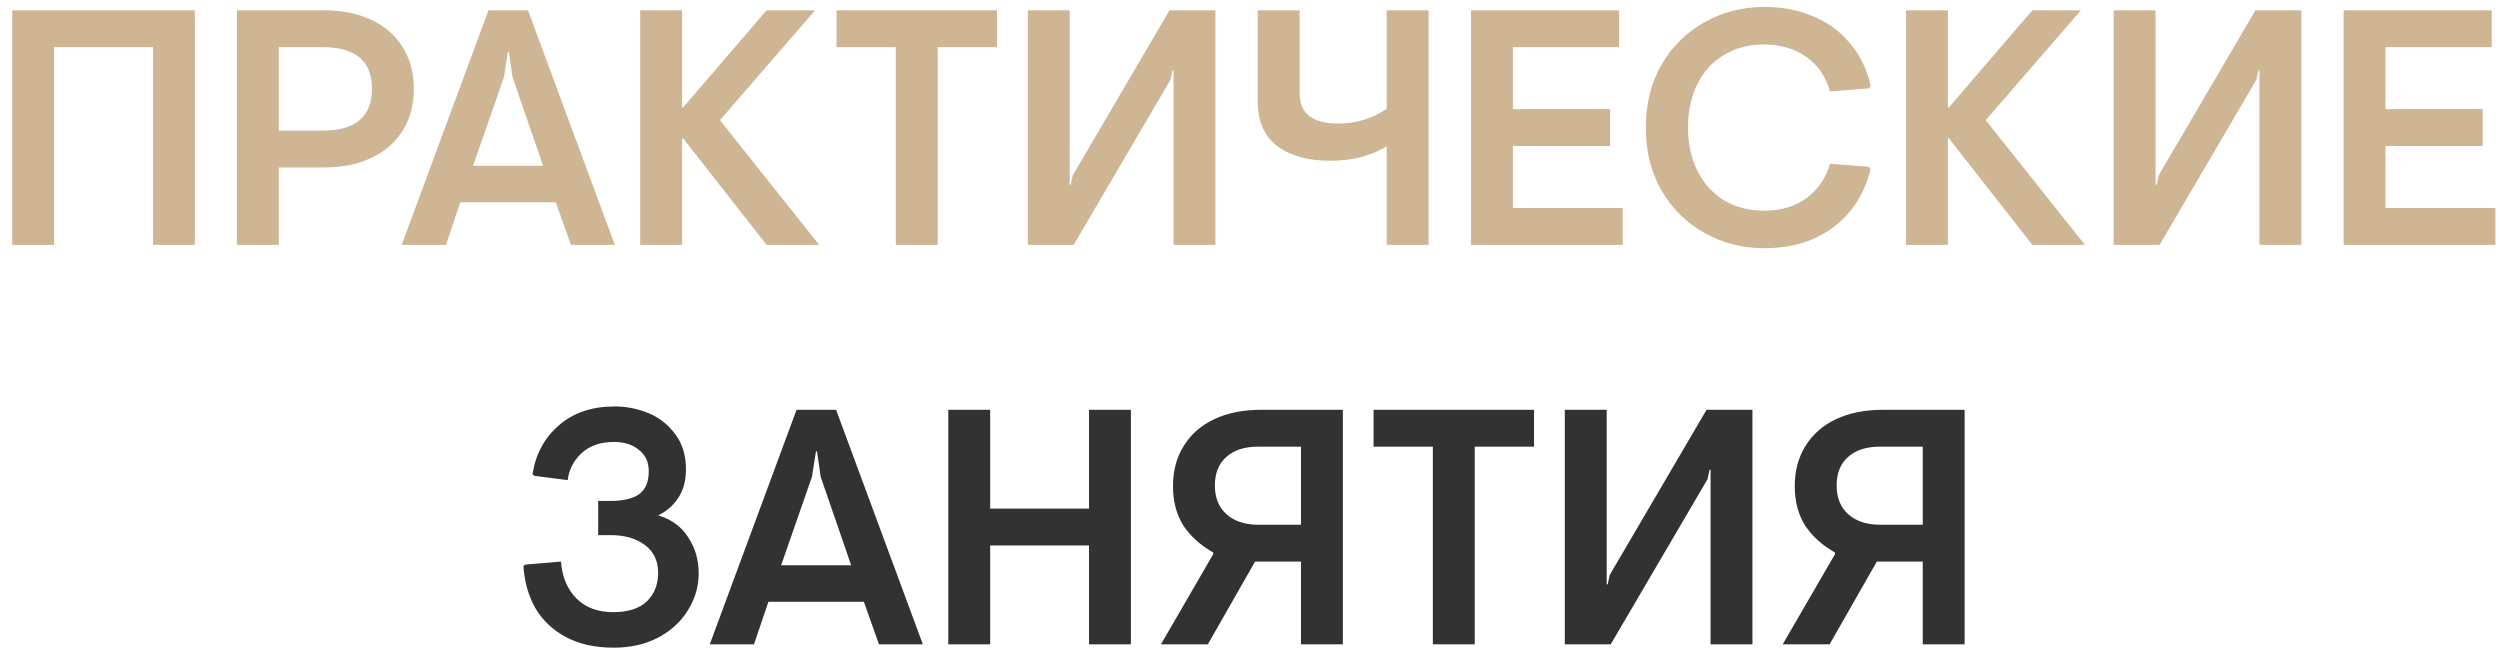
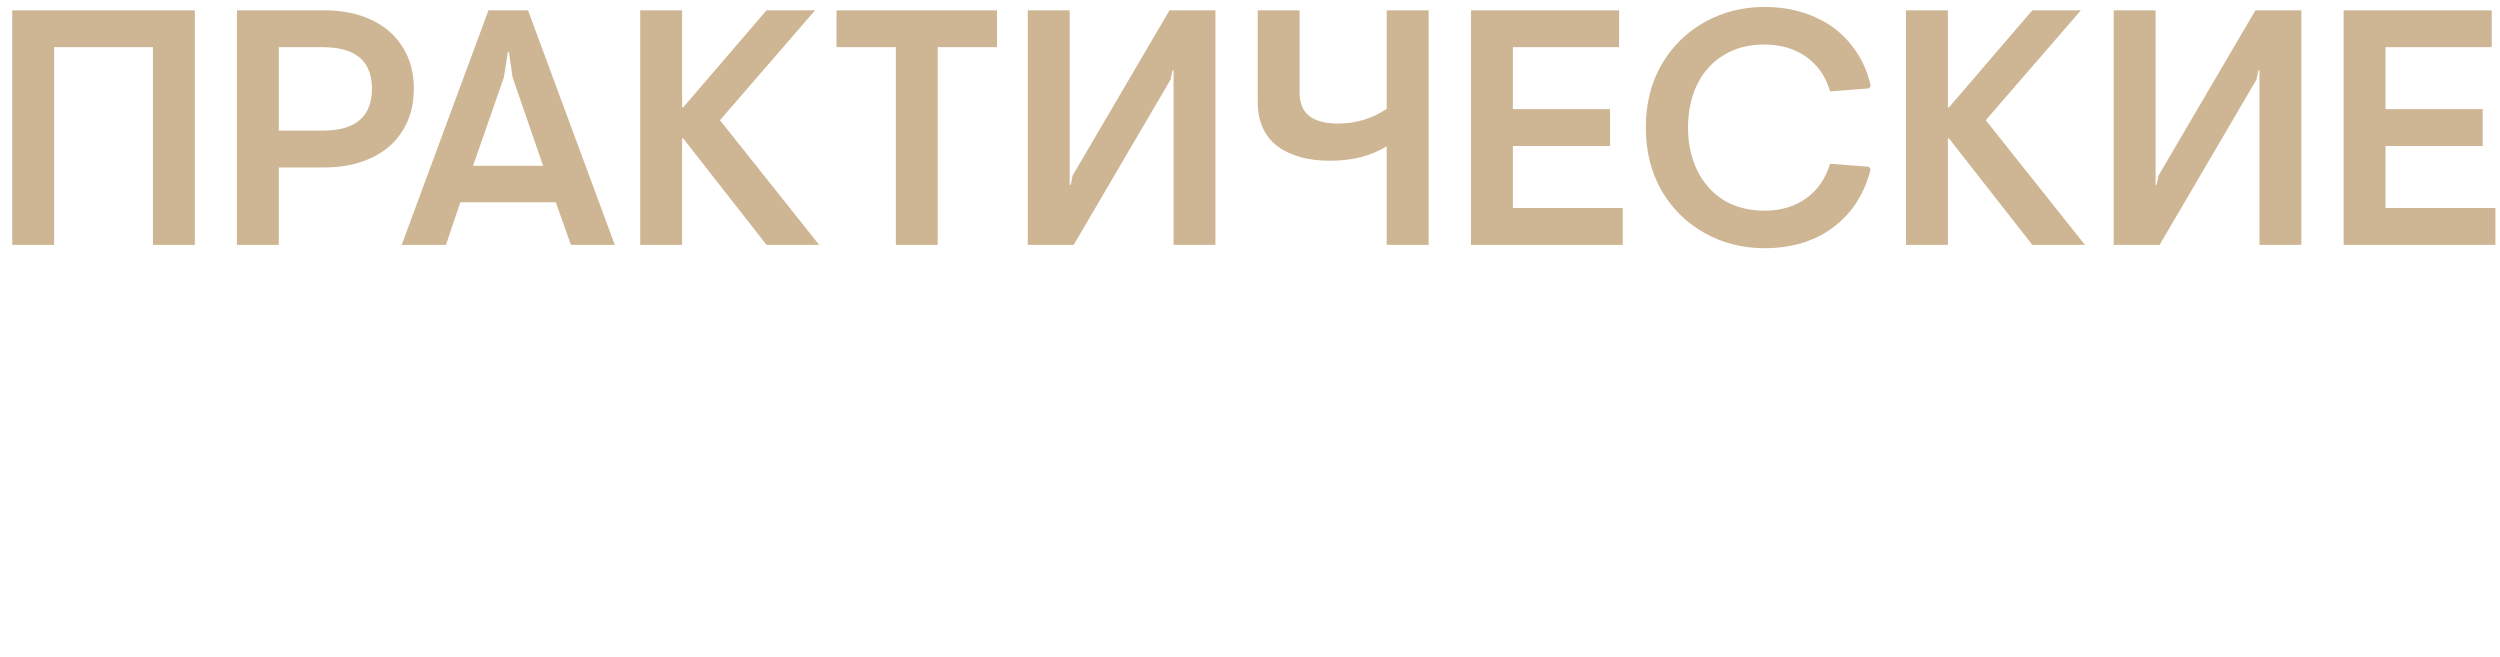
<svg xmlns="http://www.w3.org/2000/svg" width="194" height="51" viewBox="0 0 194 51" fill="none">
  <path d="M0.949 0.8H15.119V19H11.869V3.66H4.199V19H0.949V0.8ZM18.386 0.8H25.146C26.533 0.8 27.746 1.043 28.786 1.528C29.844 2.013 30.658 2.715 31.23 3.634C31.82 4.553 32.114 5.636 32.114 6.884C32.114 8.149 31.82 9.241 31.23 10.16C30.658 11.079 29.844 11.781 28.786 12.266C27.746 12.751 26.533 12.994 25.146 12.994H21.636V19H18.386V0.8ZM25.042 10.134C27.59 10.134 28.864 9.051 28.864 6.884C28.864 4.735 27.59 3.66 25.042 3.66H21.636V10.134H25.042ZM37.906 0.8H40.974L47.708 19H44.302L43.132 15.698H35.722L34.604 19H31.172L37.906 0.8ZM42.144 12.864L39.778 6L39.492 4.024H39.414L39.102 6L36.71 12.864H42.144ZM49.681 0.8H52.931V8.34H53.009L59.483 0.8H63.253L55.869 9.328L63.565 19H59.483L53.009 10.732H52.931V19H49.681V0.8ZM69.516 3.66H64.914V0.8H77.368V3.66H72.766V19H69.516V3.66ZM79.757 0.8H83.007V14.346H83.085L83.24 13.618L90.754 0.8H94.317V19H91.067V5.454H90.989L90.832 6.182L83.319 19H79.757V0.8ZM110.86 0.8V19H107.61V11.356C107.038 11.703 106.379 11.98 105.634 12.188C104.889 12.379 104.083 12.474 103.216 12.474C101.5 12.474 100.131 12.093 99.108 11.33C98.103 10.55 97.6 9.406 97.6 7.898V0.8H100.85V7.222C100.85 8.799 101.847 9.588 103.84 9.588C105.227 9.588 106.483 9.207 107.61 8.444V0.8H110.86ZM114.149 0.8H125.641V3.66H117.399V8.47H124.939V11.33H117.399V16.14H125.927V19H114.149V0.8ZM136.918 19.26C135.237 19.26 133.694 18.87 132.29 18.09C130.886 17.31 129.768 16.209 128.936 14.788C128.122 13.367 127.714 11.737 127.714 9.9C127.714 8.063 128.122 6.433 128.936 5.012C129.768 3.591 130.886 2.49 132.29 1.71C133.694 0.93 135.237 0.54 136.918 0.54C138.374 0.54 139.674 0.8 140.818 1.32C141.98 1.823 142.924 2.542 143.652 3.478C144.398 4.397 144.9 5.454 145.16 6.65L145.056 6.858L142.014 7.092C141.685 5.948 141.07 5.055 140.168 4.414C139.267 3.773 138.166 3.452 136.866 3.452C135.688 3.452 134.648 3.729 133.746 4.284C132.862 4.821 132.178 5.584 131.692 6.572C131.224 7.543 130.99 8.652 130.99 9.9C130.99 11.148 131.233 12.266 131.718 13.254C132.204 14.225 132.888 14.987 133.772 15.542C134.674 16.079 135.722 16.348 136.918 16.348C138.201 16.348 139.284 16.027 140.168 15.386C141.052 14.745 141.668 13.852 142.014 12.708L145.03 12.942L145.16 13.15C144.675 15.057 143.704 16.556 142.248 17.648C140.81 18.723 139.033 19.26 136.918 19.26ZM147.906 0.8H151.156V8.34H151.234L157.708 0.8H161.478L154.094 9.328L161.79 19H157.708L151.234 10.732H151.156V19H147.906V0.8ZM164.023 0.8H167.273V14.346H167.351L167.507 13.618L175.021 0.8H178.583V19H175.333V5.454H175.255L175.099 6.182L167.585 19H164.023V0.8ZM181.866 0.8H193.358V3.66H185.116V8.47H192.656V11.33H185.116V16.14H193.644V19H181.866V0.8Z" fill="#CEB593" />
-   <path d="M47.614 50.26C46.175 50.26 44.936 49.983 43.896 49.428C42.873 48.873 42.084 48.119 41.53 47.166C40.992 46.195 40.689 45.112 40.62 43.916L40.776 43.812L43.532 43.578C43.618 44.757 44.017 45.71 44.728 46.438C45.438 47.149 46.392 47.504 47.588 47.504C48.732 47.504 49.599 47.227 50.188 46.672C50.777 46.1 51.072 45.363 51.072 44.462C51.072 43.526 50.734 42.807 50.058 42.304C49.382 41.784 48.48 41.524 47.354 41.524H46.418V38.872H47.38C48.35 38.872 49.087 38.699 49.59 38.352C50.093 37.988 50.344 37.39 50.344 36.558C50.344 35.865 50.093 35.319 49.59 34.92C49.105 34.504 48.455 34.296 47.64 34.296C46.6 34.296 45.768 34.582 45.144 35.154C44.52 35.726 44.156 36.428 44.052 37.26L41.452 36.922L41.322 36.792C41.565 35.249 42.24 33.993 43.35 33.022C44.477 32.034 45.924 31.54 47.692 31.54C48.611 31.54 49.486 31.713 50.318 32.06C51.167 32.407 51.861 32.953 52.398 33.698C52.953 34.426 53.23 35.327 53.23 36.402C53.23 37.303 53.031 38.049 52.632 38.638C52.251 39.227 51.73 39.678 51.072 39.99C52.112 40.302 52.892 40.874 53.412 41.706C53.949 42.521 54.218 43.448 54.218 44.488C54.218 45.511 53.941 46.464 53.386 47.348C52.849 48.232 52.077 48.943 51.072 49.48C50.066 50 48.914 50.26 47.614 50.26ZM61.812 31.8H64.88L71.614 50H68.208L67.038 46.698H59.628L58.51 50H55.078L61.812 31.8ZM66.05 43.864L63.684 37L63.398 35.024H63.32L63.008 37L60.616 43.864H66.05ZM73.587 31.8H76.837V39.47H84.507V31.8H87.757V50H84.507V42.33H76.837V50H73.587V31.8ZM100.956 50V43.578H97.394L93.728 50H90.088L94.144 43.006V42.876C93.121 42.287 92.341 41.576 91.804 40.744C91.284 39.895 91.024 38.889 91.024 37.728C91.024 36.532 91.301 35.492 91.856 34.608C92.41 33.707 93.199 33.013 94.222 32.528C95.262 32.043 96.475 31.8 97.862 31.8H104.206V50H100.956ZM100.956 34.66H97.628C96.57 34.66 95.747 34.929 95.158 35.466C94.569 35.986 94.274 36.723 94.274 37.676C94.274 38.629 94.577 39.375 95.184 39.912C95.79 40.449 96.605 40.718 97.628 40.718H100.956V34.66ZM111.189 34.66H106.587V31.8H119.041V34.66H114.439V50H111.189V34.66ZM121.43 31.8H124.68V45.346H124.758L124.914 44.618L132.428 31.8H135.99V50H132.74V36.454H132.662L132.506 37.182L124.992 50H121.43V31.8ZM149.205 50V43.578H145.643L141.977 50H138.337L142.393 43.006V42.876C141.37 42.287 140.59 41.576 140.053 40.744C139.533 39.895 139.273 38.889 139.273 37.728C139.273 36.532 139.55 35.492 140.105 34.608C140.66 33.707 141.448 33.013 142.471 32.528C143.511 32.043 144.724 31.8 146.111 31.8H152.455V50H149.205ZM149.205 34.66H145.877C144.82 34.66 143.996 34.929 143.407 35.466C142.818 35.986 142.523 36.723 142.523 37.676C142.523 38.629 142.826 39.375 143.433 39.912C144.04 40.449 144.854 40.718 145.877 40.718H149.205V34.66Z" fill="#323232" />
</svg>